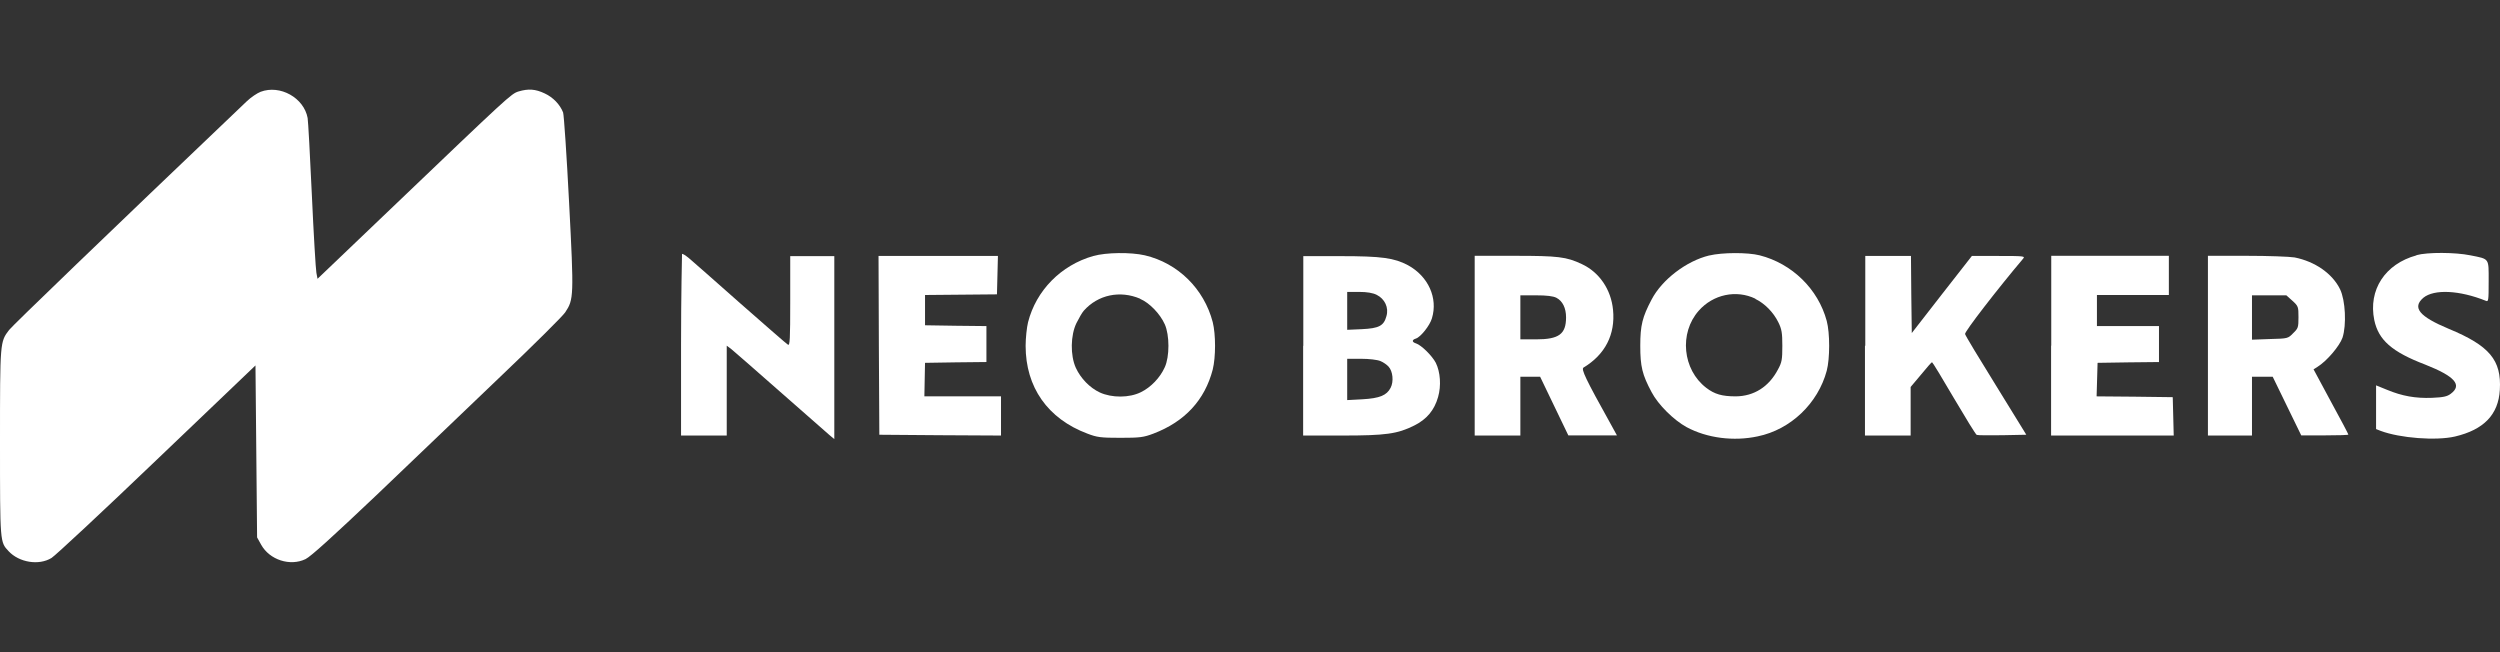
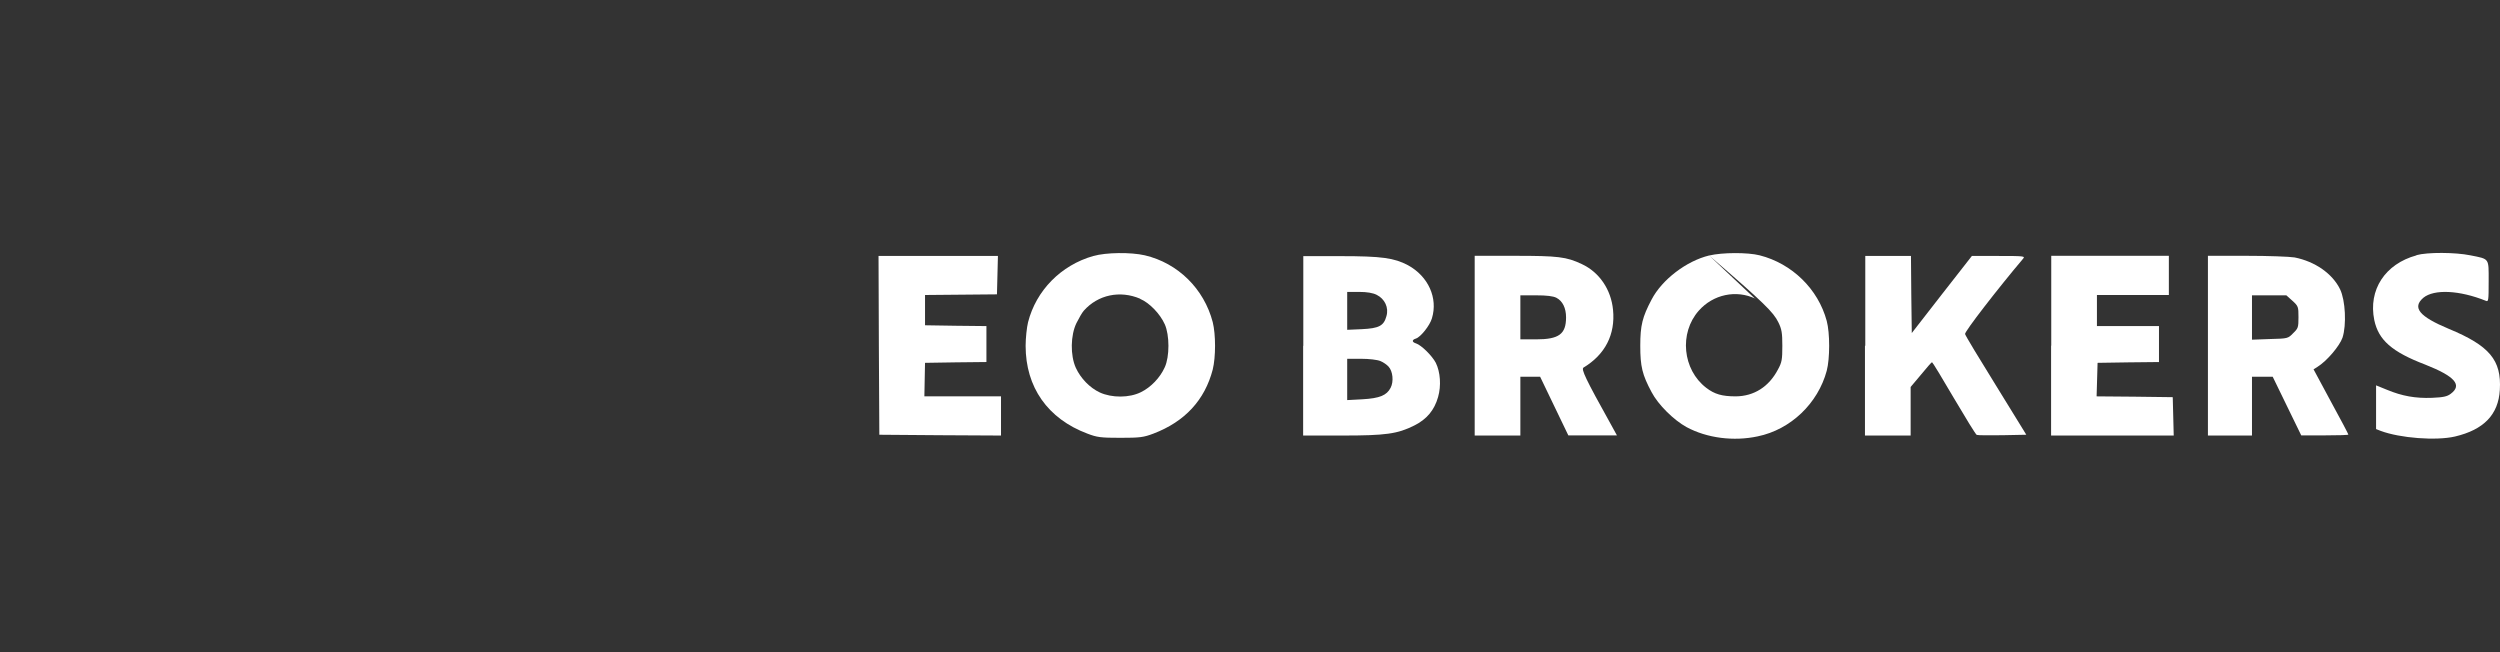
<svg xmlns="http://www.w3.org/2000/svg" width="184" height="48" viewBox="0 0 184 48" fill="none">
  <rect x="0" y="0" width="184" height="48" fill="#333333" stroke="none" />
  <g clip-path="url(#clip0_16387_112614)">
-     <path d="M19.184 6.755C18.934 6.85 18.469 7.16 18.159 7.458C7.691 17.433 0.966 23.916 0.668 24.286C0 25.168 0 25.144 0 32.569C0 39.993 0 39.886 0.632 40.566C1.407 41.4 2.862 41.638 3.792 41.066C4.066 40.899 7.559 37.646 11.542 33.832L18.803 26.896L18.863 33.224L18.922 39.553L19.22 40.089C19.84 41.209 21.355 41.698 22.487 41.15C22.881 40.959 24.502 39.481 27.722 36.43C30.285 33.975 34.375 30.078 36.819 27.73C39.275 25.394 41.422 23.261 41.6 22.987C42.232 22.033 42.244 21.831 41.886 14.918C41.708 11.438 41.505 8.459 41.445 8.28C41.219 7.696 40.706 7.16 40.086 6.874C39.406 6.552 38.894 6.516 38.166 6.731C37.618 6.898 37.427 7.088 28.723 15.407L23.37 20.52L23.286 20.079C23.238 19.829 23.084 17.242 22.952 14.335C22.821 11.427 22.678 8.876 22.642 8.685C22.368 7.196 20.615 6.218 19.184 6.755Z" fill="white" />
-     <path d="M50.197 18.685C50.197 18.685 50.125 21.747 50.125 25.418V32.056H53.488V25.442L53.822 25.692C54 25.835 55.61 27.242 57.41 28.827C59.199 30.4 60.832 31.83 61.035 32.009L61.405 32.319V18.851H58.161V22.153C58.161 24.977 58.138 25.454 57.995 25.37C57.899 25.323 56.325 23.94 54.477 22.32C52.641 20.699 50.948 19.197 50.698 18.994C50.447 18.792 50.233 18.649 50.185 18.697L50.197 18.685Z" fill="white" />
    <path d="M80.47 18.84C78.085 19.519 76.261 21.378 75.665 23.714C75.57 24.095 75.486 24.894 75.486 25.454C75.486 28.493 77.108 30.817 80.029 31.913C80.744 32.187 81.007 32.223 82.461 32.223C83.916 32.223 84.166 32.187 84.894 31.913C87.207 31.031 88.673 29.446 89.258 27.194C89.484 26.276 89.484 24.62 89.258 23.714C88.614 21.247 86.694 19.364 84.262 18.792C83.224 18.553 81.4 18.577 80.482 18.84H80.47ZM83.916 21.998C84.596 22.284 85.382 23.094 85.728 23.869C86.086 24.667 86.086 26.252 85.728 27.027C85.382 27.802 84.703 28.505 83.976 28.862C83.117 29.291 81.829 29.291 80.947 28.886C80.208 28.541 79.54 27.849 79.182 27.075C78.765 26.157 78.789 24.667 79.23 23.773C79.409 23.416 79.647 22.999 79.767 22.868C80.816 21.688 82.438 21.354 83.916 21.986V21.998Z" fill="white" />
-     <path d="M125.791 18.804C124.122 19.209 122.321 20.58 121.558 22.046C120.879 23.333 120.724 23.94 120.724 25.454C120.724 26.968 120.867 27.575 121.558 28.863C122.035 29.78 123.192 30.924 124.134 31.437C125.636 32.247 127.603 32.497 129.368 32.116C131.8 31.616 133.803 29.685 134.447 27.289C134.686 26.384 134.686 24.512 134.447 23.619C133.815 21.271 131.896 19.4 129.511 18.792C128.617 18.566 126.757 18.577 125.803 18.804H125.791ZM129.189 21.998C129.881 22.331 130.525 22.987 130.882 23.714C131.133 24.215 131.18 24.5 131.18 25.454C131.18 26.467 131.145 26.67 130.858 27.194C130.191 28.469 129.094 29.16 127.758 29.172C126.745 29.172 126.196 29.017 125.576 28.541C123.836 27.206 123.573 24.512 125.028 22.868C126.089 21.664 127.794 21.307 129.201 21.986L129.189 21.998Z" fill="white" />
+     <path d="M125.791 18.804C124.122 19.209 122.321 20.58 121.558 22.046C120.879 23.333 120.724 23.94 120.724 25.454C120.724 26.968 120.867 27.575 121.558 28.863C122.035 29.78 123.192 30.924 124.134 31.437C125.636 32.247 127.603 32.497 129.368 32.116C131.8 31.616 133.803 29.685 134.447 27.289C134.686 26.384 134.686 24.512 134.447 23.619C133.815 21.271 131.896 19.4 129.511 18.792C128.617 18.566 126.757 18.577 125.803 18.804H125.791ZC129.881 22.331 130.525 22.987 130.882 23.714C131.133 24.215 131.18 24.5 131.18 25.454C131.18 26.467 131.145 26.67 130.858 27.194C130.191 28.469 129.094 29.16 127.758 29.172C126.745 29.172 126.196 29.017 125.576 28.541C123.836 27.206 123.573 24.512 125.028 22.868C126.089 21.664 127.794 21.307 129.201 21.986L129.189 21.998Z" fill="white" />
    <path d="M177.859 18.792C175.534 19.424 174.294 21.343 174.747 23.559C175.057 25.025 176.035 25.895 178.503 26.837C180.673 27.695 181.246 28.338 180.375 28.982C180.113 29.184 179.827 29.244 179.004 29.28C177.776 29.328 176.798 29.149 175.701 28.696L174.879 28.362V31.58L175.212 31.711C176.643 32.247 179.29 32.45 180.685 32.128C182.808 31.628 183.881 30.519 183.988 28.696C184.119 26.503 183.225 25.442 180.232 24.203C178.062 23.297 177.514 22.642 178.36 21.915C179.147 21.271 181.007 21.354 182.963 22.141C183.153 22.224 183.165 22.105 183.165 20.711C183.165 18.971 183.249 19.078 181.818 18.792C180.709 18.566 178.658 18.554 177.848 18.78L177.859 18.792Z" fill="white" />
    <path d="M64.684 25.418L64.719 31.997L69.203 32.032L73.674 32.056V29.172H68.034L68.058 27.933L68.082 26.705L70.347 26.669L72.601 26.645V24L70.347 23.976L68.082 23.94V21.712L70.729 21.688L73.376 21.664L73.412 20.246L73.447 18.839H64.66L64.684 25.406V25.418Z" fill="white" />
    <path d="M95.911 25.454V32.056H98.773C102.004 32.056 102.85 31.937 104.09 31.318C105.02 30.853 105.569 30.185 105.843 29.22C106.082 28.386 106.01 27.385 105.676 26.705C105.402 26.181 104.615 25.406 104.222 25.275C103.912 25.18 103.9 25.013 104.21 24.918C104.555 24.811 105.235 23.964 105.39 23.428C105.843 21.938 105.128 20.341 103.625 19.519C102.612 18.983 101.694 18.852 98.665 18.852H95.923V25.454H95.911ZM101.324 21.7C101.92 21.998 102.23 22.641 102.04 23.273C101.849 23.976 101.503 24.167 100.227 24.227L99.154 24.274V21.485H100.036C100.609 21.485 101.038 21.557 101.324 21.7ZM101.598 26.574C101.813 26.658 102.075 26.848 102.195 26.98C102.517 27.325 102.588 28.088 102.35 28.541C102.063 29.101 101.539 29.315 100.275 29.387L99.154 29.447V26.407H100.18C100.776 26.407 101.372 26.479 101.598 26.574Z" fill="white" />
    <path d="M108.537 25.454V32.056H111.899V27.73H113.354L114.391 29.887L115.429 32.044H119.006L118.588 31.282C116.669 27.837 116.359 27.17 116.55 27.051C118.135 26.098 118.898 24.62 118.72 22.808C118.577 21.306 117.706 20.031 116.418 19.435C115.286 18.899 114.666 18.828 111.482 18.828H108.537V25.43V25.454ZM114.546 21.914C115.011 22.153 115.262 22.677 115.262 23.356C115.262 24.596 114.737 24.977 113.044 24.977H111.899V21.736H113.044C113.843 21.736 114.308 21.795 114.546 21.914Z" fill="white" />
    <path d="M137.261 25.454V32.056H140.623V28.481L141.386 27.575C141.792 27.075 142.161 26.657 142.197 26.657C142.233 26.657 142.96 27.849 143.807 29.303C144.665 30.757 145.416 31.985 145.488 32.008C145.571 32.044 146.43 32.044 147.384 32.032L149.136 31.997L146.919 28.397C145.69 26.419 144.653 24.703 144.629 24.584C144.582 24.417 147.026 21.259 148.898 19.042C149.065 18.851 148.969 18.839 147.097 18.839H145.13L142.912 21.676L140.707 24.512L140.671 21.676L140.647 18.839H137.285V25.442L137.261 25.454Z" fill="white" />
    <path d="M150.96 25.454V32.056H159.986L159.95 30.638L159.914 29.232L157.112 29.196L154.31 29.172L154.346 27.933L154.382 26.705L156.647 26.67L158.901 26.646V24H154.334V21.712H159.628V18.828H150.972V25.43L150.96 25.454Z" fill="white" />
    <path d="M162.503 25.454V32.056H165.746V27.73H167.272L168.321 29.887L169.371 32.044H171.112C172.065 32.044 172.84 32.021 172.84 31.985C172.84 31.949 172.268 30.853 171.553 29.554L170.277 27.182L170.563 27.003C171.255 26.574 172.197 25.466 172.411 24.846C172.709 23.916 172.626 22.117 172.232 21.295C171.672 20.139 170.384 19.245 168.882 18.947C168.524 18.887 166.95 18.828 165.376 18.828H162.503V25.43V25.454ZM168.727 22.141C169.156 22.534 169.168 22.582 169.168 23.345C169.168 24.107 169.144 24.167 168.775 24.524C168.393 24.918 168.381 24.918 167.07 24.953L165.746 25.001V21.736H168.274L168.727 22.141Z" fill="white" />
  </g>
  <defs>
    <clipPath id="clip0_16387_112614">
      <rect width="184" height="48" fill="white" />
    </clipPath>
  </defs>
</svg>